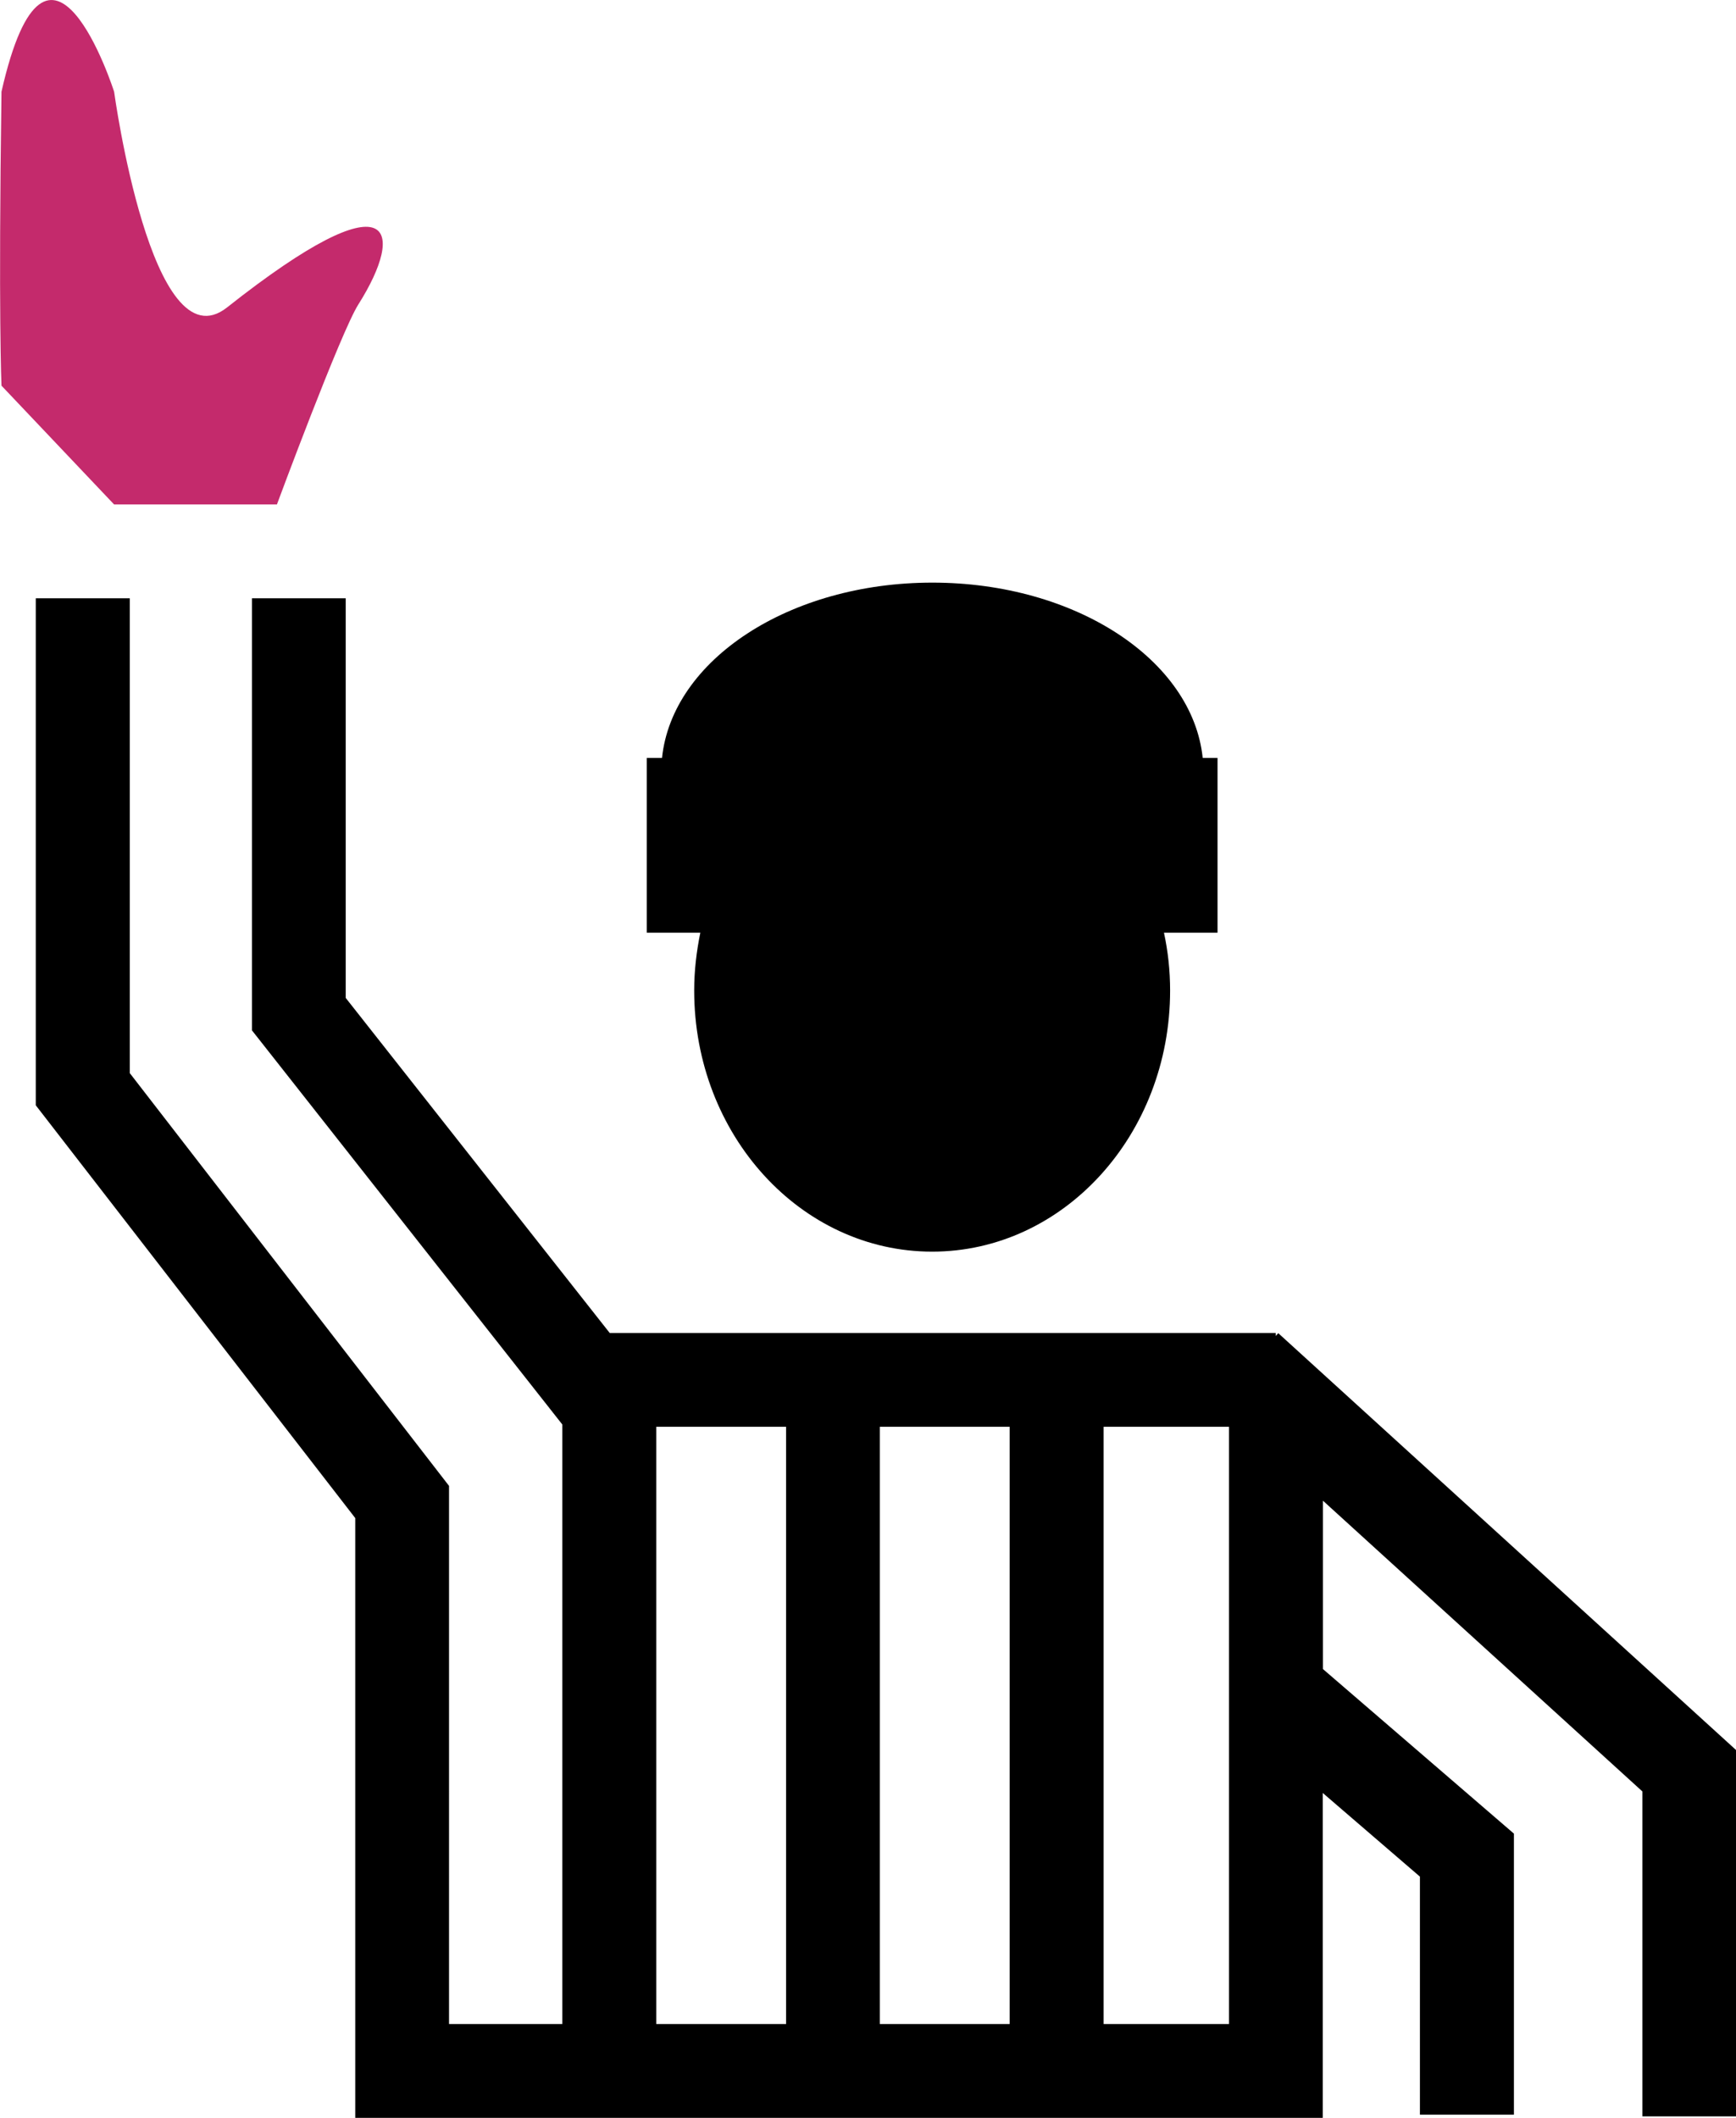
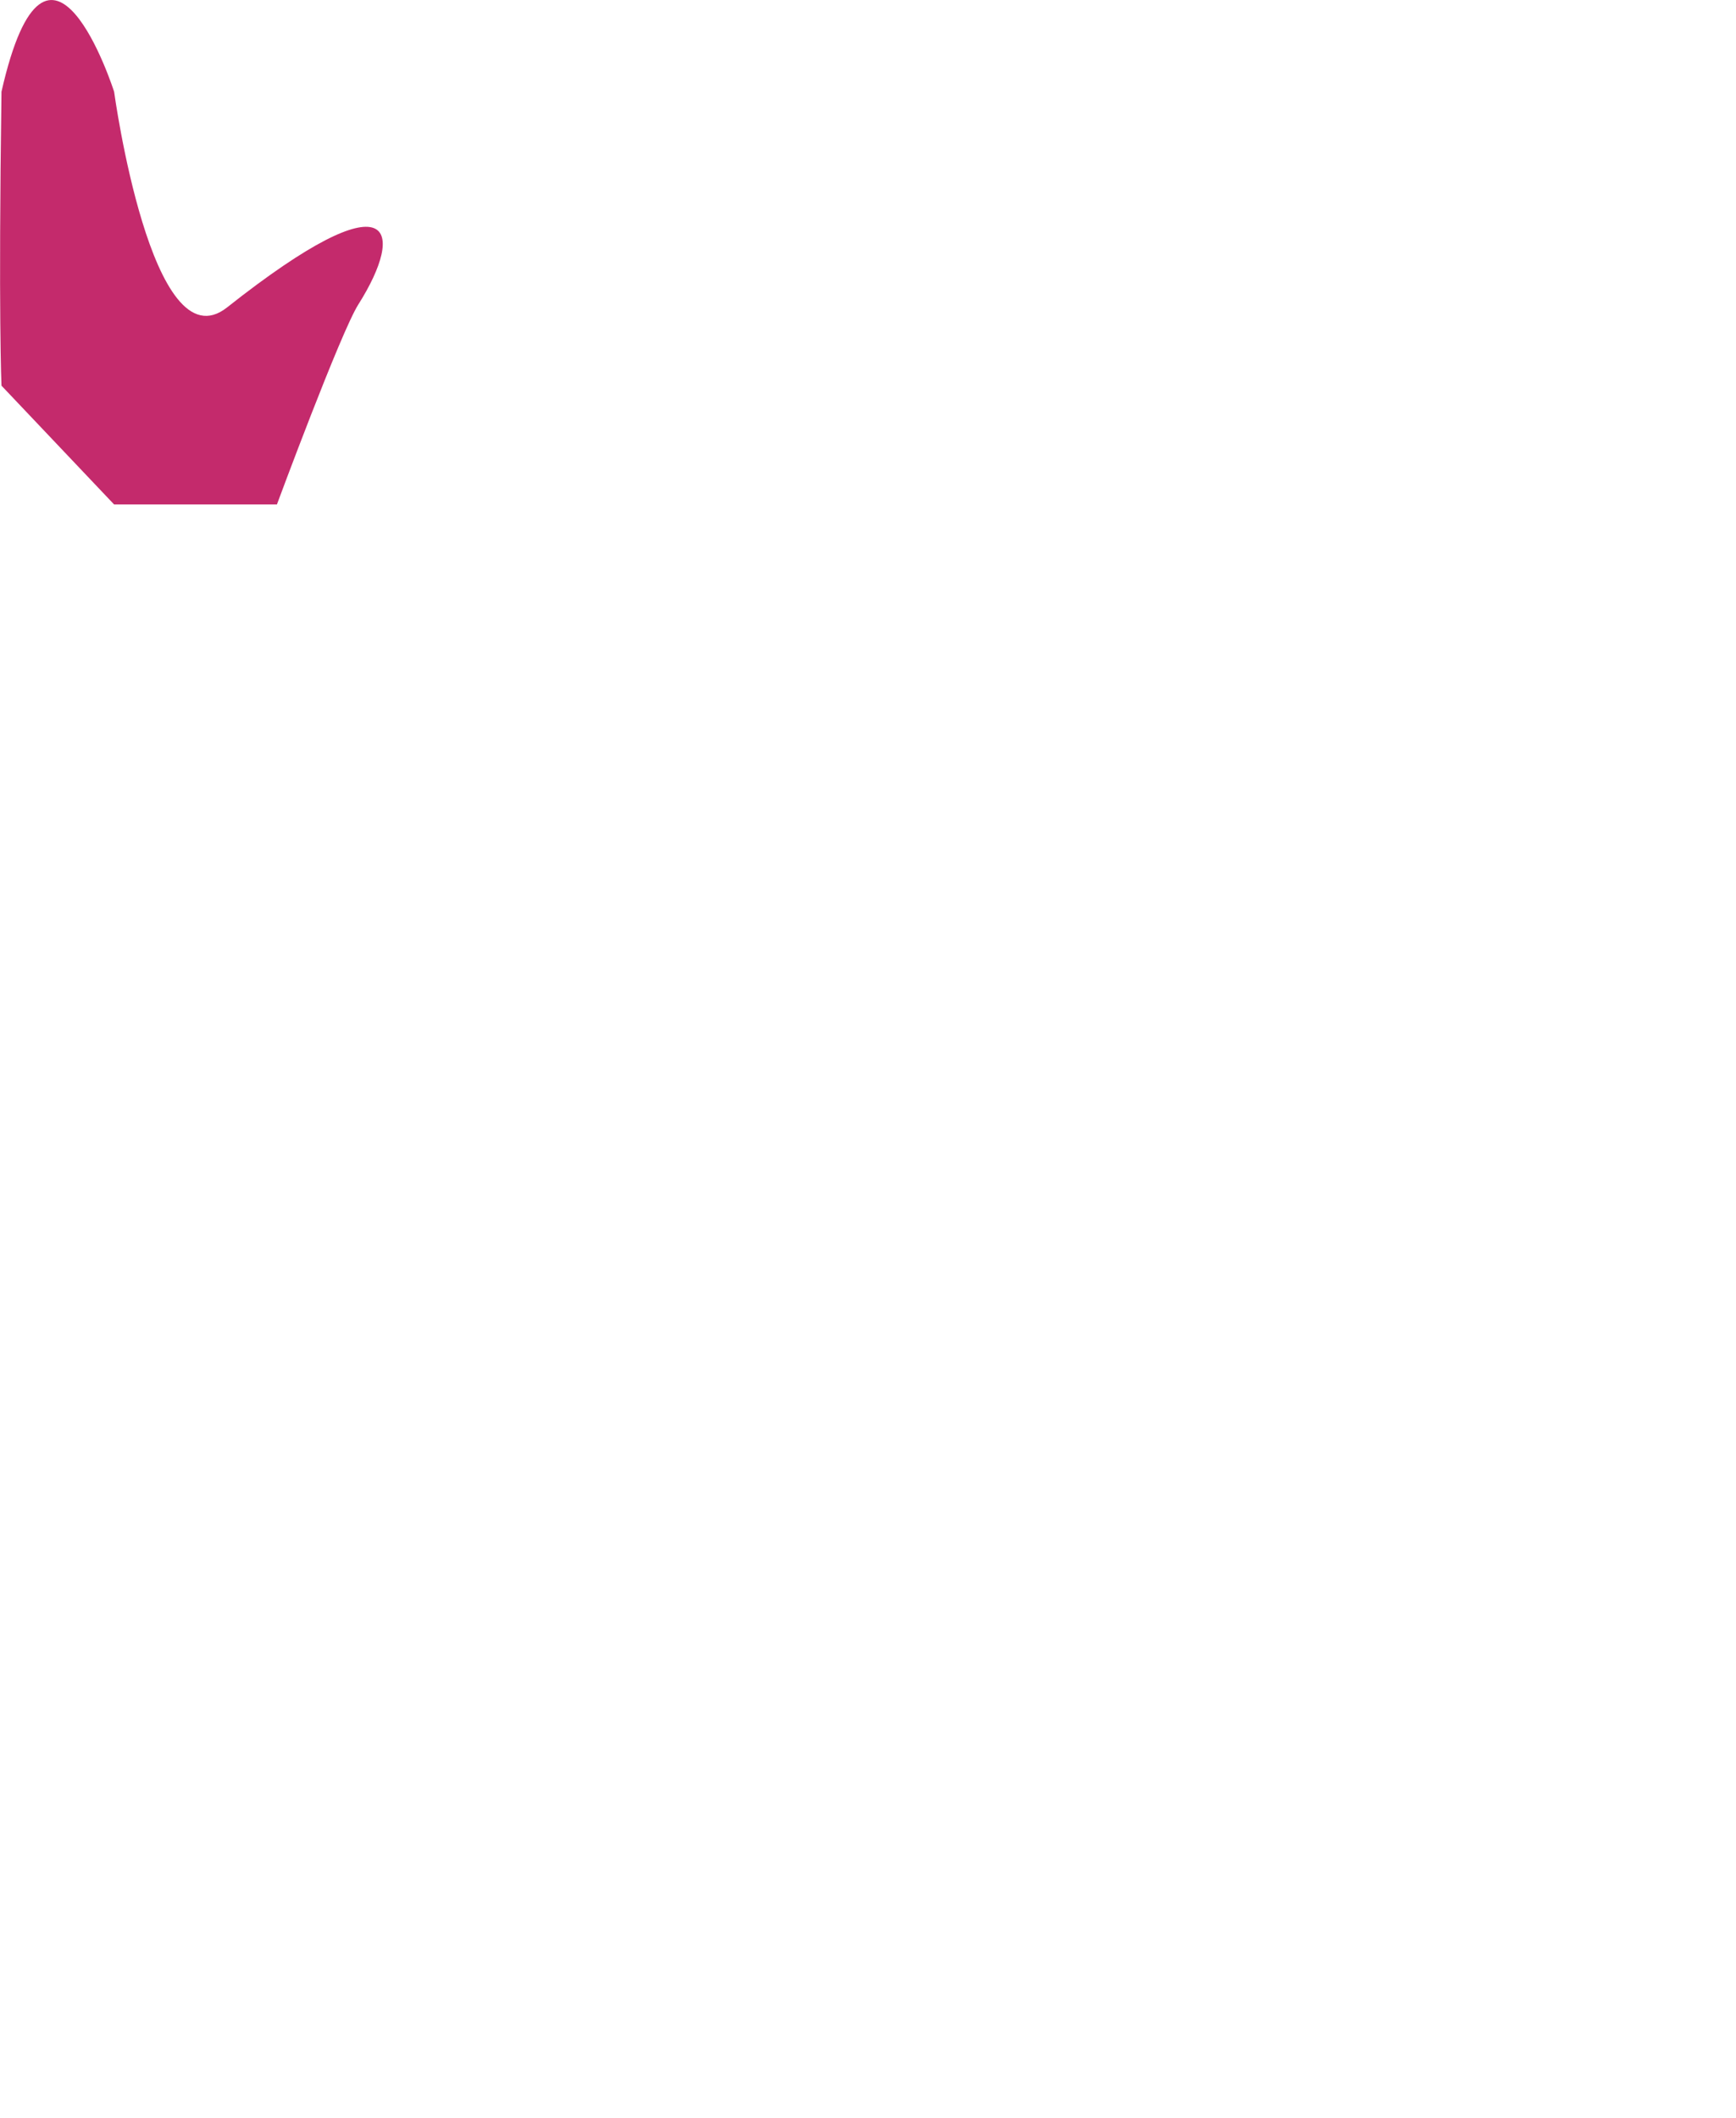
<svg xmlns="http://www.w3.org/2000/svg" version="1.1" id="Ebene_1" x="0px" y="0px" viewBox="0 0 82 100" style="enable-background:new 0 0 82 100;" xml:space="preserve">
  <style type="text/css">
	.st0{fill:#C42A6C;}
</style>
-   <path d="M57.53,35.79h-0.72c-0.48-4.63-6.01-8.28-12.77-8.28s-12.29,3.65-12.77,8.28h-0.72v8.25h2.53  c-0.18,0.88-0.29,1.79-0.29,2.73c0,6.81,5.03,12.33,11.24,12.33s11.24-5.52,11.24-12.33c0-0.94-0.1-1.85-0.29-2.73h2.53V35.79z" />
-   <path d="M60.38,62.95l-0.12,0.13v-0.14H28.8L16.33,47.12V28.25H11.9v20.4l14.66,18.61v28.31h-5.35V70.16L6.13,50.67V28.25H1.69  v23.94l15.09,19.49V100h45.7V84.66l4.59,3.95v11.24h4.44V86.58l-9.02-7.77v-7.95l15.09,13.73v15.34H82V82.63L60.38,62.95z   M47.69,67.37v28.2h-6.13v-28.2H47.69z M31,67.37h6.13v28.2H31V67.37z M52.13,95.57v-28.2h5.92v28.2H52.13z" />
  <path class="st0" d="M5.39,23.82h7.69c0,0,3.02-8.15,3.85-9.45c2.22-3.51,1.76-6.15-6.21,0.15C7.16,17.32,5.39,4.33,5.39,4.33  s-3.11-9.74-5.32,0c-0.15,10.63,0,13.88,0,13.88L5.39,23.82z" />
</svg>